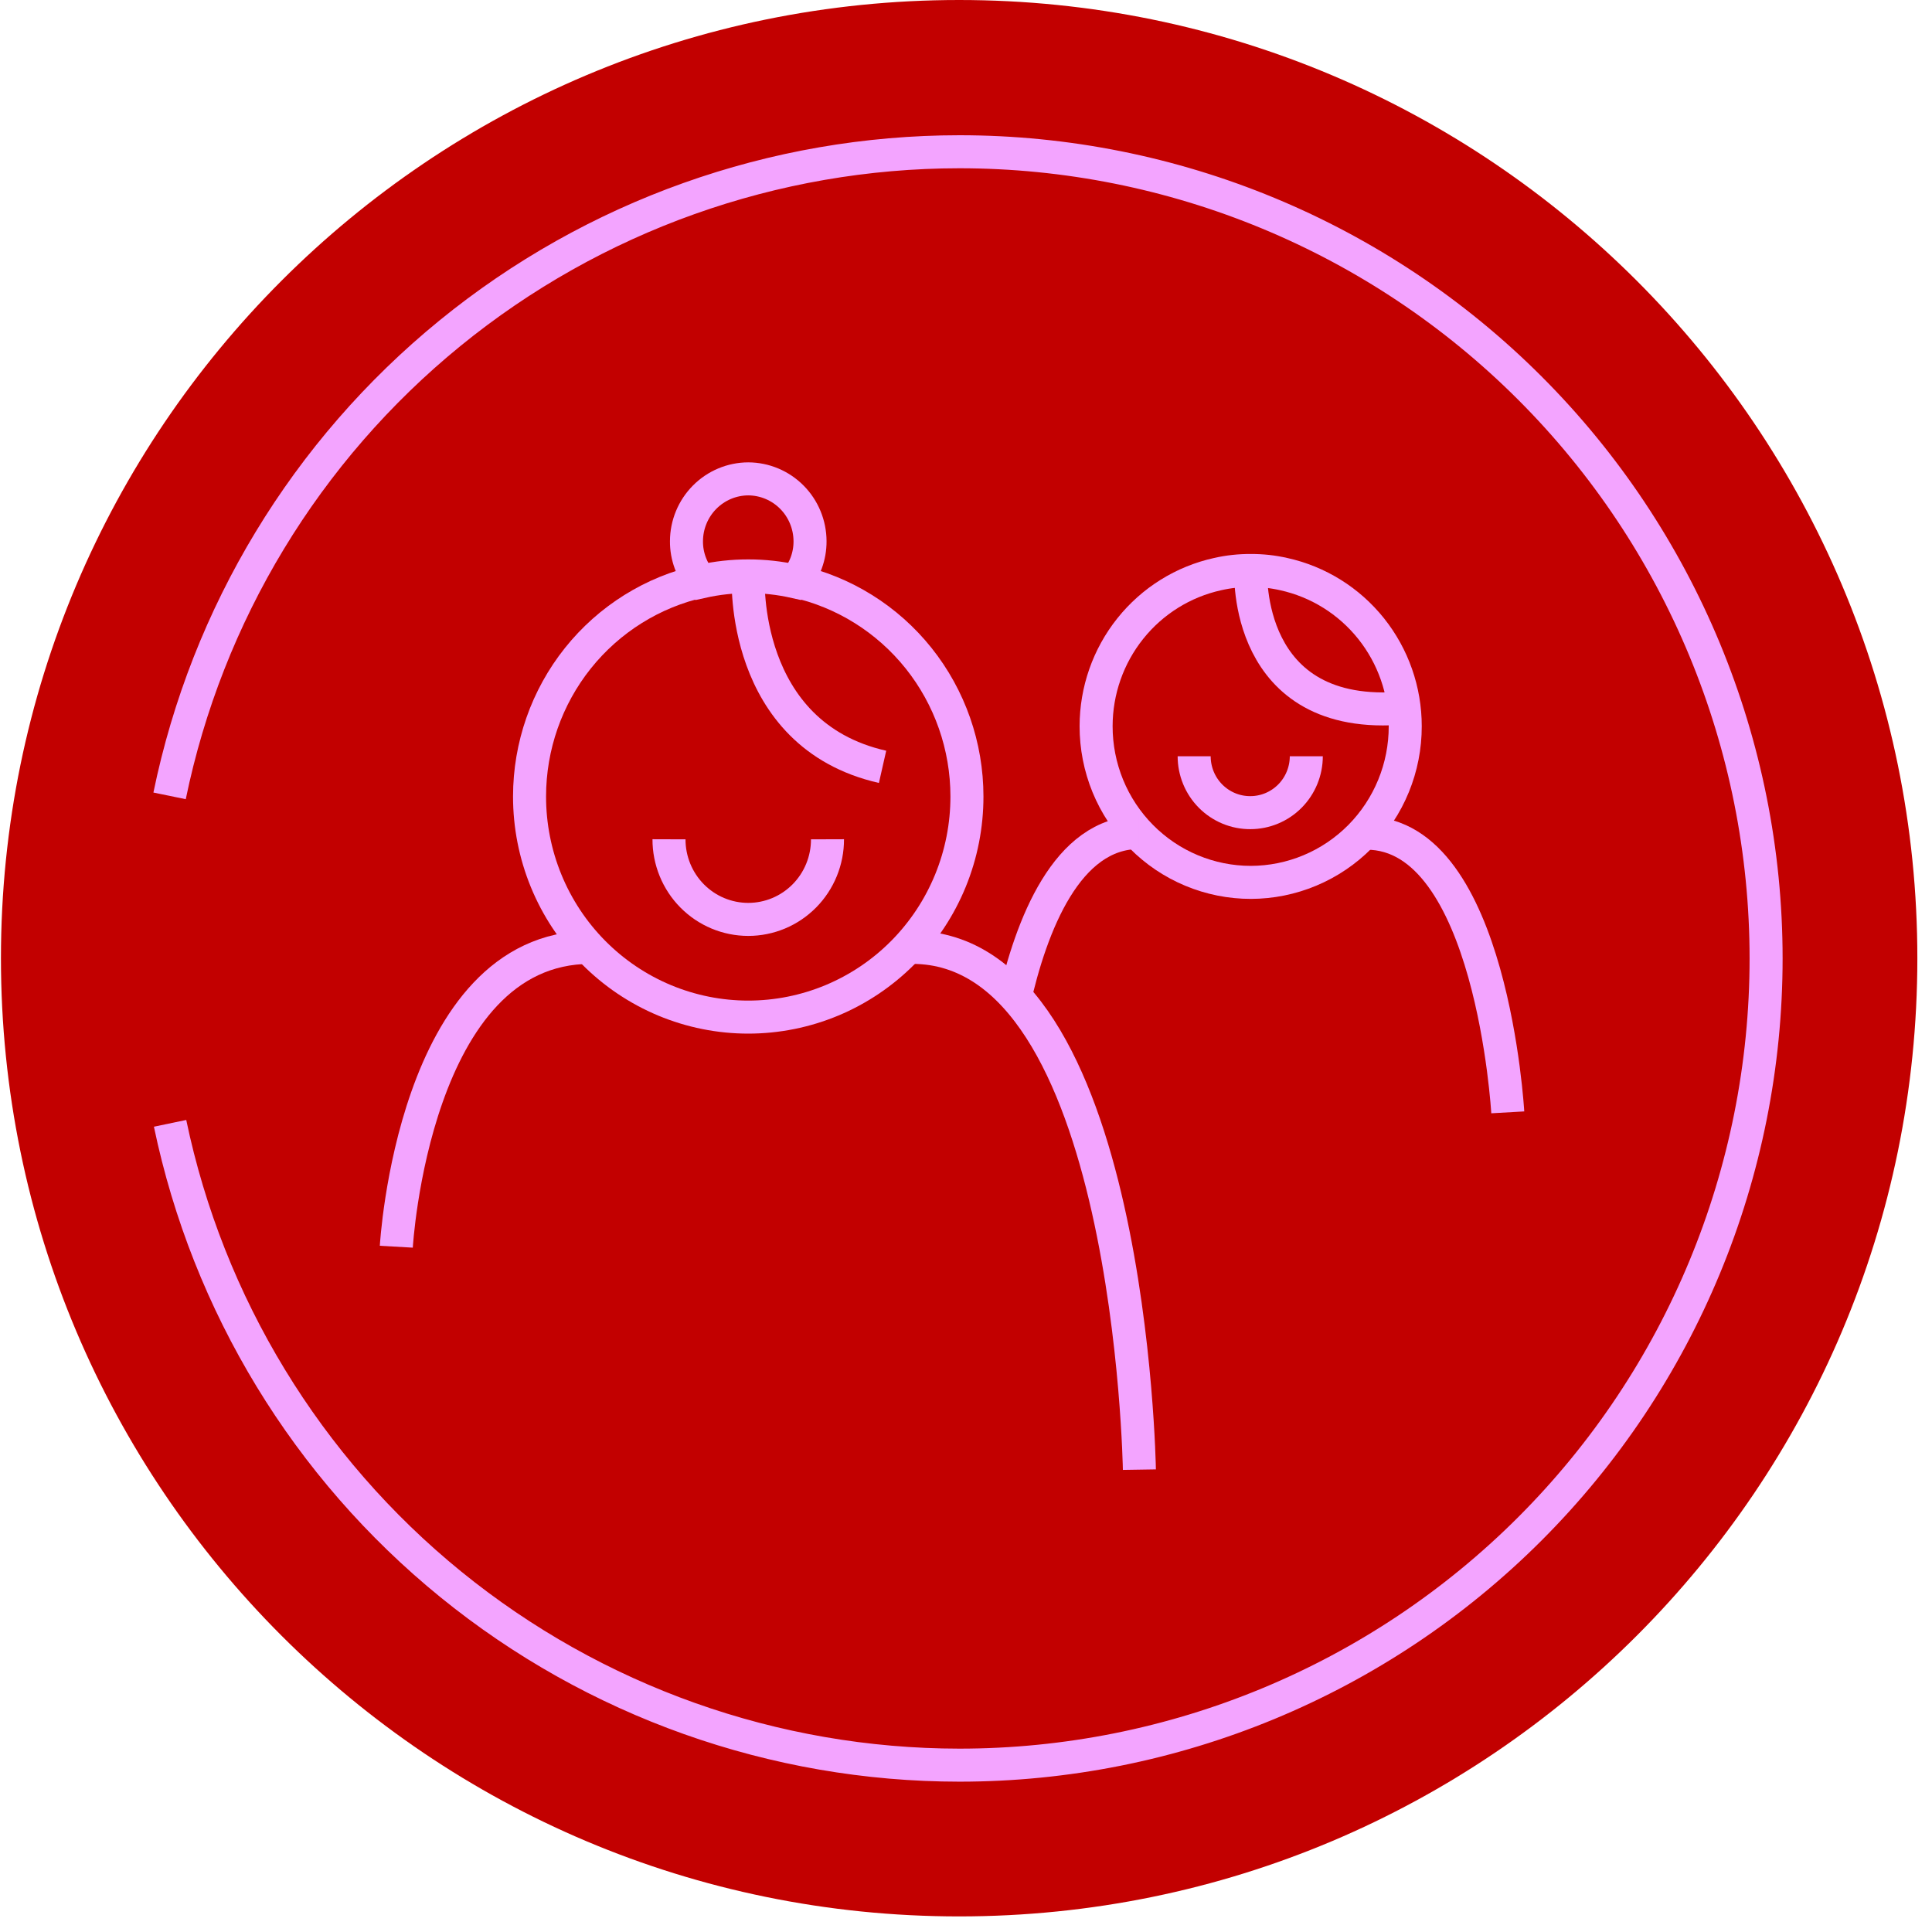
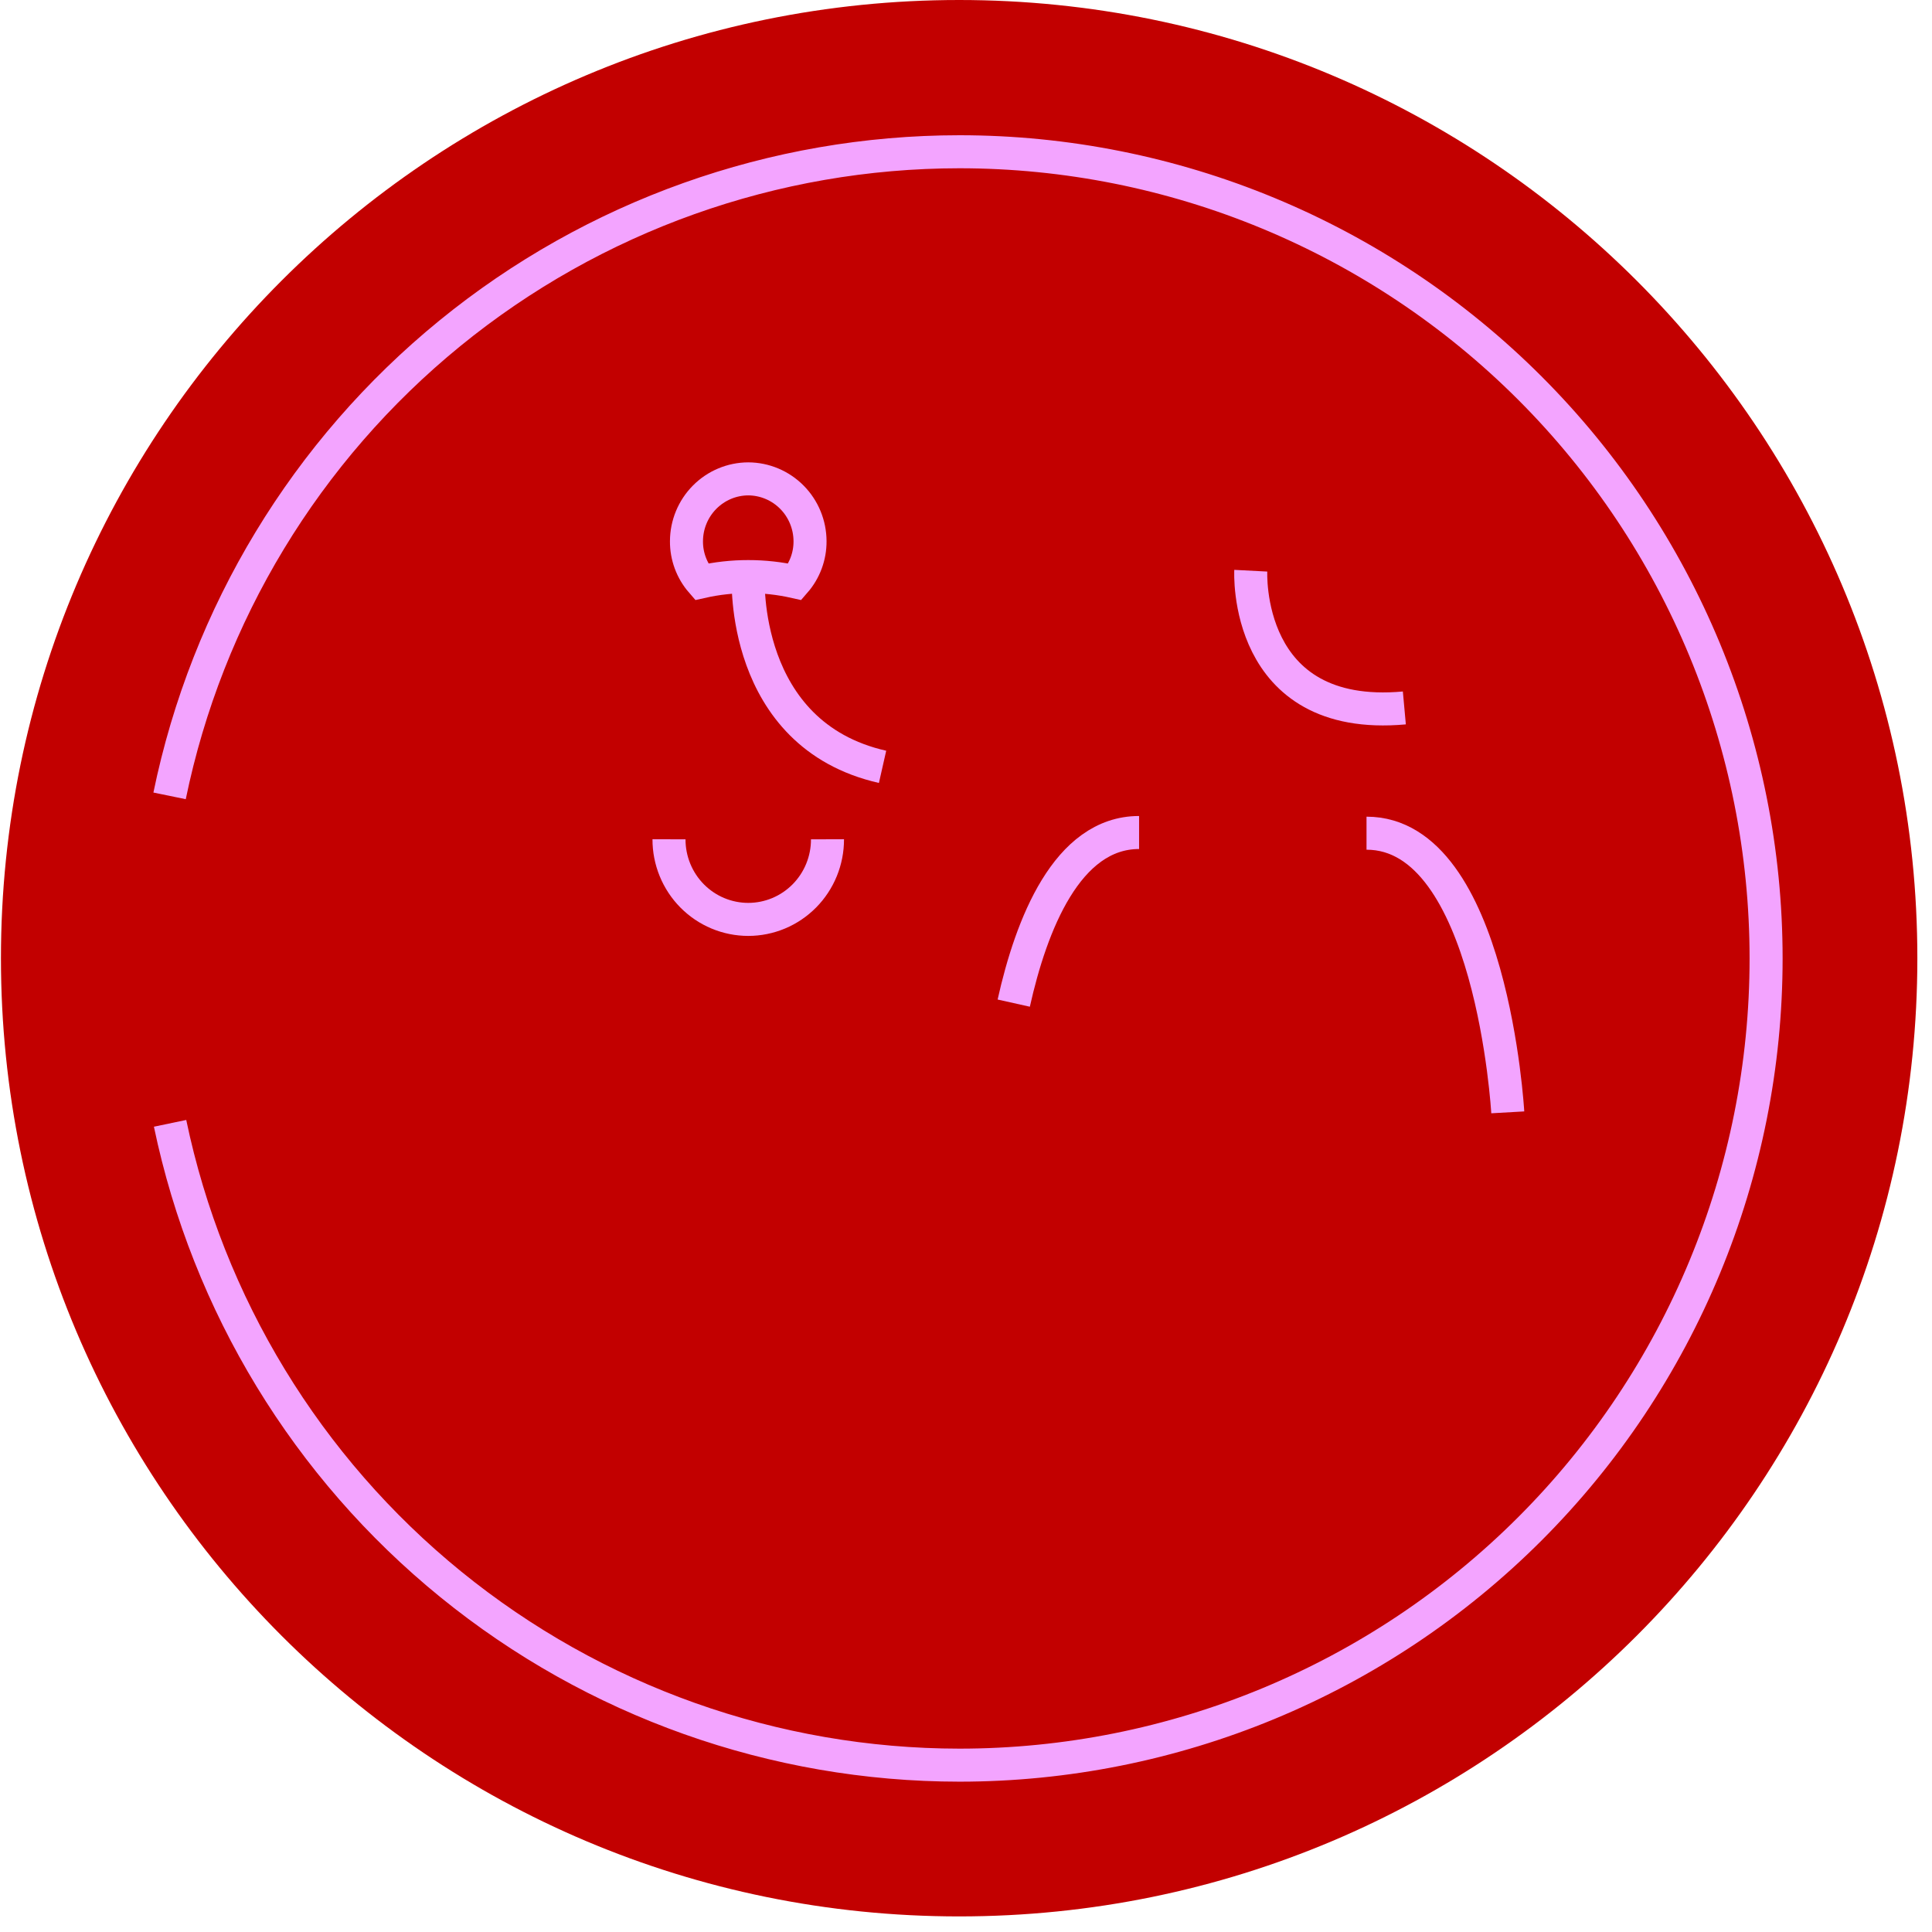
<svg xmlns="http://www.w3.org/2000/svg" fill="none" viewBox="0 0 117 117" height="117" width="117">
  <path fill="#C20000" d="M58.085 116.056C90.133 116.056 116.113 90.076 116.113 58.028C116.113 25.98 90.133 0 58.085 0C26.037 0 0.057 25.98 0.057 58.028C0.057 90.076 26.037 116.056 58.085 116.056Z" />
  <path stroke-miterlimit="10" stroke-width="2" stroke="#F3A4FF" d="M10.27 48.197C12.536 37.184 18.531 27.29 27.245 20.184C35.958 13.078 46.856 9.195 58.1 9.19C71.056 9.19 83.482 14.337 92.644 23.499C101.806 32.661 106.953 45.087 106.953 58.043C106.953 71 101.806 83.426 92.644 92.588C83.482 101.749 71.056 106.896 58.1 106.896C46.881 106.891 36.005 103.025 27.3 95.947C18.596 88.869 12.593 79.01 10.3 68.028" />
-   <path stroke-miterlimit="10" stroke-width="2" stroke="#F3A4FF" d="M58.557 48.229C58.559 49.984 58.218 51.722 57.553 53.343C56.888 54.965 55.913 56.438 54.683 57.68C53.453 58.921 51.992 59.906 50.385 60.578C48.777 61.249 47.053 61.595 45.313 61.595C43.573 61.595 41.849 61.249 40.242 60.578C38.634 59.906 37.173 58.921 35.943 57.68C34.713 56.438 33.738 54.965 33.073 53.343C32.408 51.722 32.067 49.984 32.069 48.229C32.07 45.185 33.103 42.233 34.996 39.861C36.89 37.49 39.53 35.842 42.48 35.191C43.41 34.981 44.36 34.876 45.313 34.877C46.266 34.876 47.216 34.981 48.146 35.191C51.096 35.842 53.736 37.49 55.63 39.861C57.523 42.233 58.556 45.185 58.557 48.229V48.229Z" />
  <path stroke-miterlimit="10" stroke-width="2" stroke="#F3A4FF" d="M49.055 32.772C49.061 33.677 48.738 34.552 48.147 35.232C47.217 35.023 46.266 34.917 45.313 34.918C44.36 34.917 43.41 35.023 42.48 35.232C41.889 34.552 41.565 33.677 41.572 32.772C41.575 31.773 41.971 30.815 42.672 30.109C43.373 29.402 44.322 29.004 45.313 29C46.304 29.004 47.254 29.402 47.955 30.109C48.656 30.815 49.051 31.773 49.055 32.772Z" />
  <path stroke-miterlimit="10" stroke-width="2" stroke="#F3A4FF" d="M50.112 50.826C50.114 51.462 49.991 52.093 49.75 52.682C49.51 53.27 49.157 53.805 48.711 54.256C48.265 54.706 47.736 55.064 47.153 55.308C46.569 55.552 45.944 55.678 45.313 55.678C44.682 55.678 44.056 55.552 43.473 55.308C42.89 55.064 42.361 54.706 41.915 54.256C41.469 53.805 41.116 53.27 40.876 52.682C40.635 52.093 40.512 51.462 40.514 50.826" />
-   <path stroke-miterlimit="10" stroke-width="2" stroke="#F3A4FF" d="M24 75.5C24 75.5 25.033 57.372 35.756 57.372" />
-   <path stroke-miterlimit="10" stroke-width="2" stroke="#F3A4FF" d="M69 89C69 89 68.5 57.372 55.249 57.372" />
  <path stroke-miterlimit="10" stroke-width="2" stroke="#F3A4FF" d="M45.313 34.918C45.313 34.918 44.812 44.484 53.447 46.439" />
-   <path stroke-miterlimit="10" stroke-width="2" stroke="#F3A4FF" d="M85.1 43.979C85.102 45.219 84.862 46.447 84.392 47.594C83.923 48.74 83.235 49.782 82.366 50.661C81.498 51.539 80.466 52.236 79.33 52.712C78.194 53.188 76.977 53.434 75.747 53.436C74.515 53.436 73.296 53.191 72.159 52.716C71.021 52.241 69.988 51.544 69.118 50.665C68.248 49.787 67.558 48.744 67.088 47.597C66.619 46.45 66.378 45.22 66.379 43.979C66.38 41.827 67.11 39.74 68.449 38.065C69.788 36.389 71.655 35.226 73.74 34.767C74.399 34.617 75.072 34.544 75.747 34.549C76.417 34.545 77.085 34.618 77.739 34.767C79.825 35.226 81.692 36.389 83.031 38.065C84.369 39.74 85.1 41.827 85.1 43.979V43.979Z" />
-   <path stroke-miterlimit="10" stroke-width="2" stroke="#F3A4FF" d="M79.108 45.797C79.108 46.703 78.751 47.572 78.116 48.212C77.48 48.853 76.618 49.213 75.719 49.213C75.273 49.215 74.831 49.128 74.418 48.957C74.006 48.786 73.63 48.535 73.314 48.217C72.998 47.9 72.747 47.523 72.576 47.107C72.405 46.692 72.317 46.246 72.317 45.797" />
  <path stroke-miterlimit="10" stroke-width="2" stroke="#F3A4FF" d="M61.391 60.748C62.448 56.006 64.617 50.416 68.982 50.416" />
  <path stroke-miterlimit="10" stroke-width="2" stroke="#F3A4FF" d="M91.309 67.363C91.309 67.363 90.346 50.457 82.755 50.457" />
  <path stroke-miterlimit="10" stroke-width="2" stroke="#F3A4FF" d="M75.746 34.562C75.746 34.562 75.272 43.76 85.046 42.872" />
</svg>